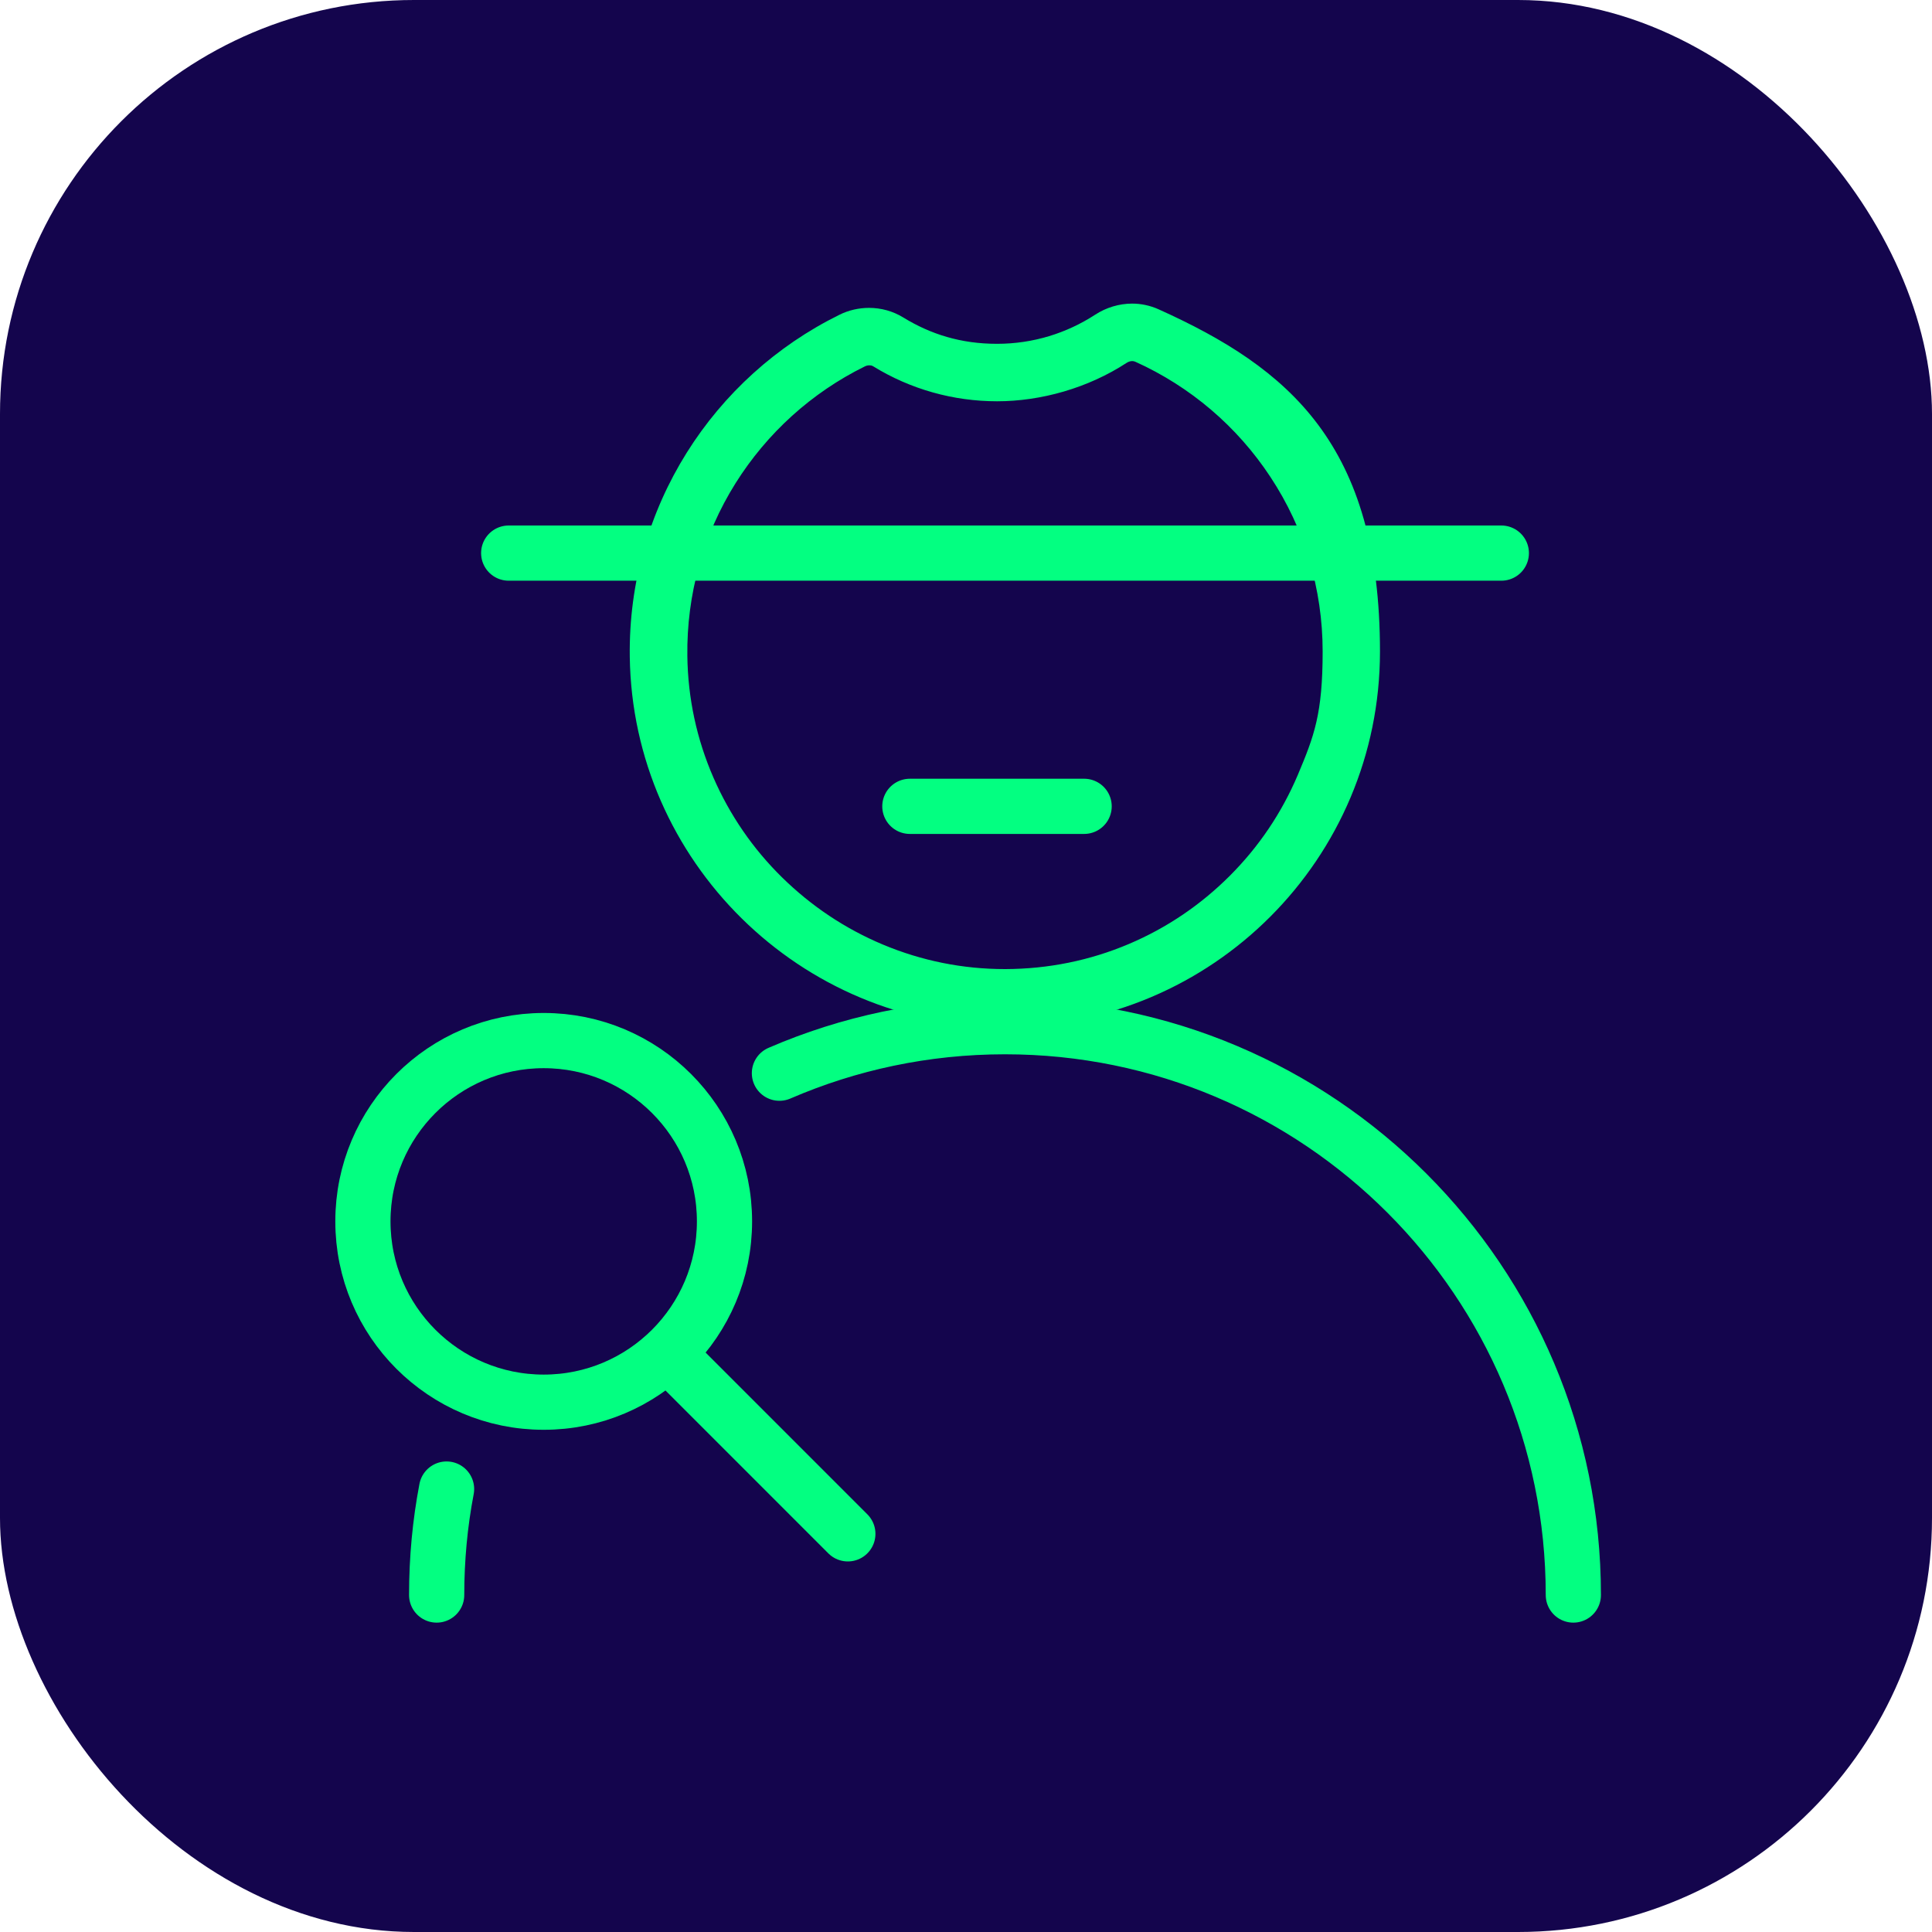
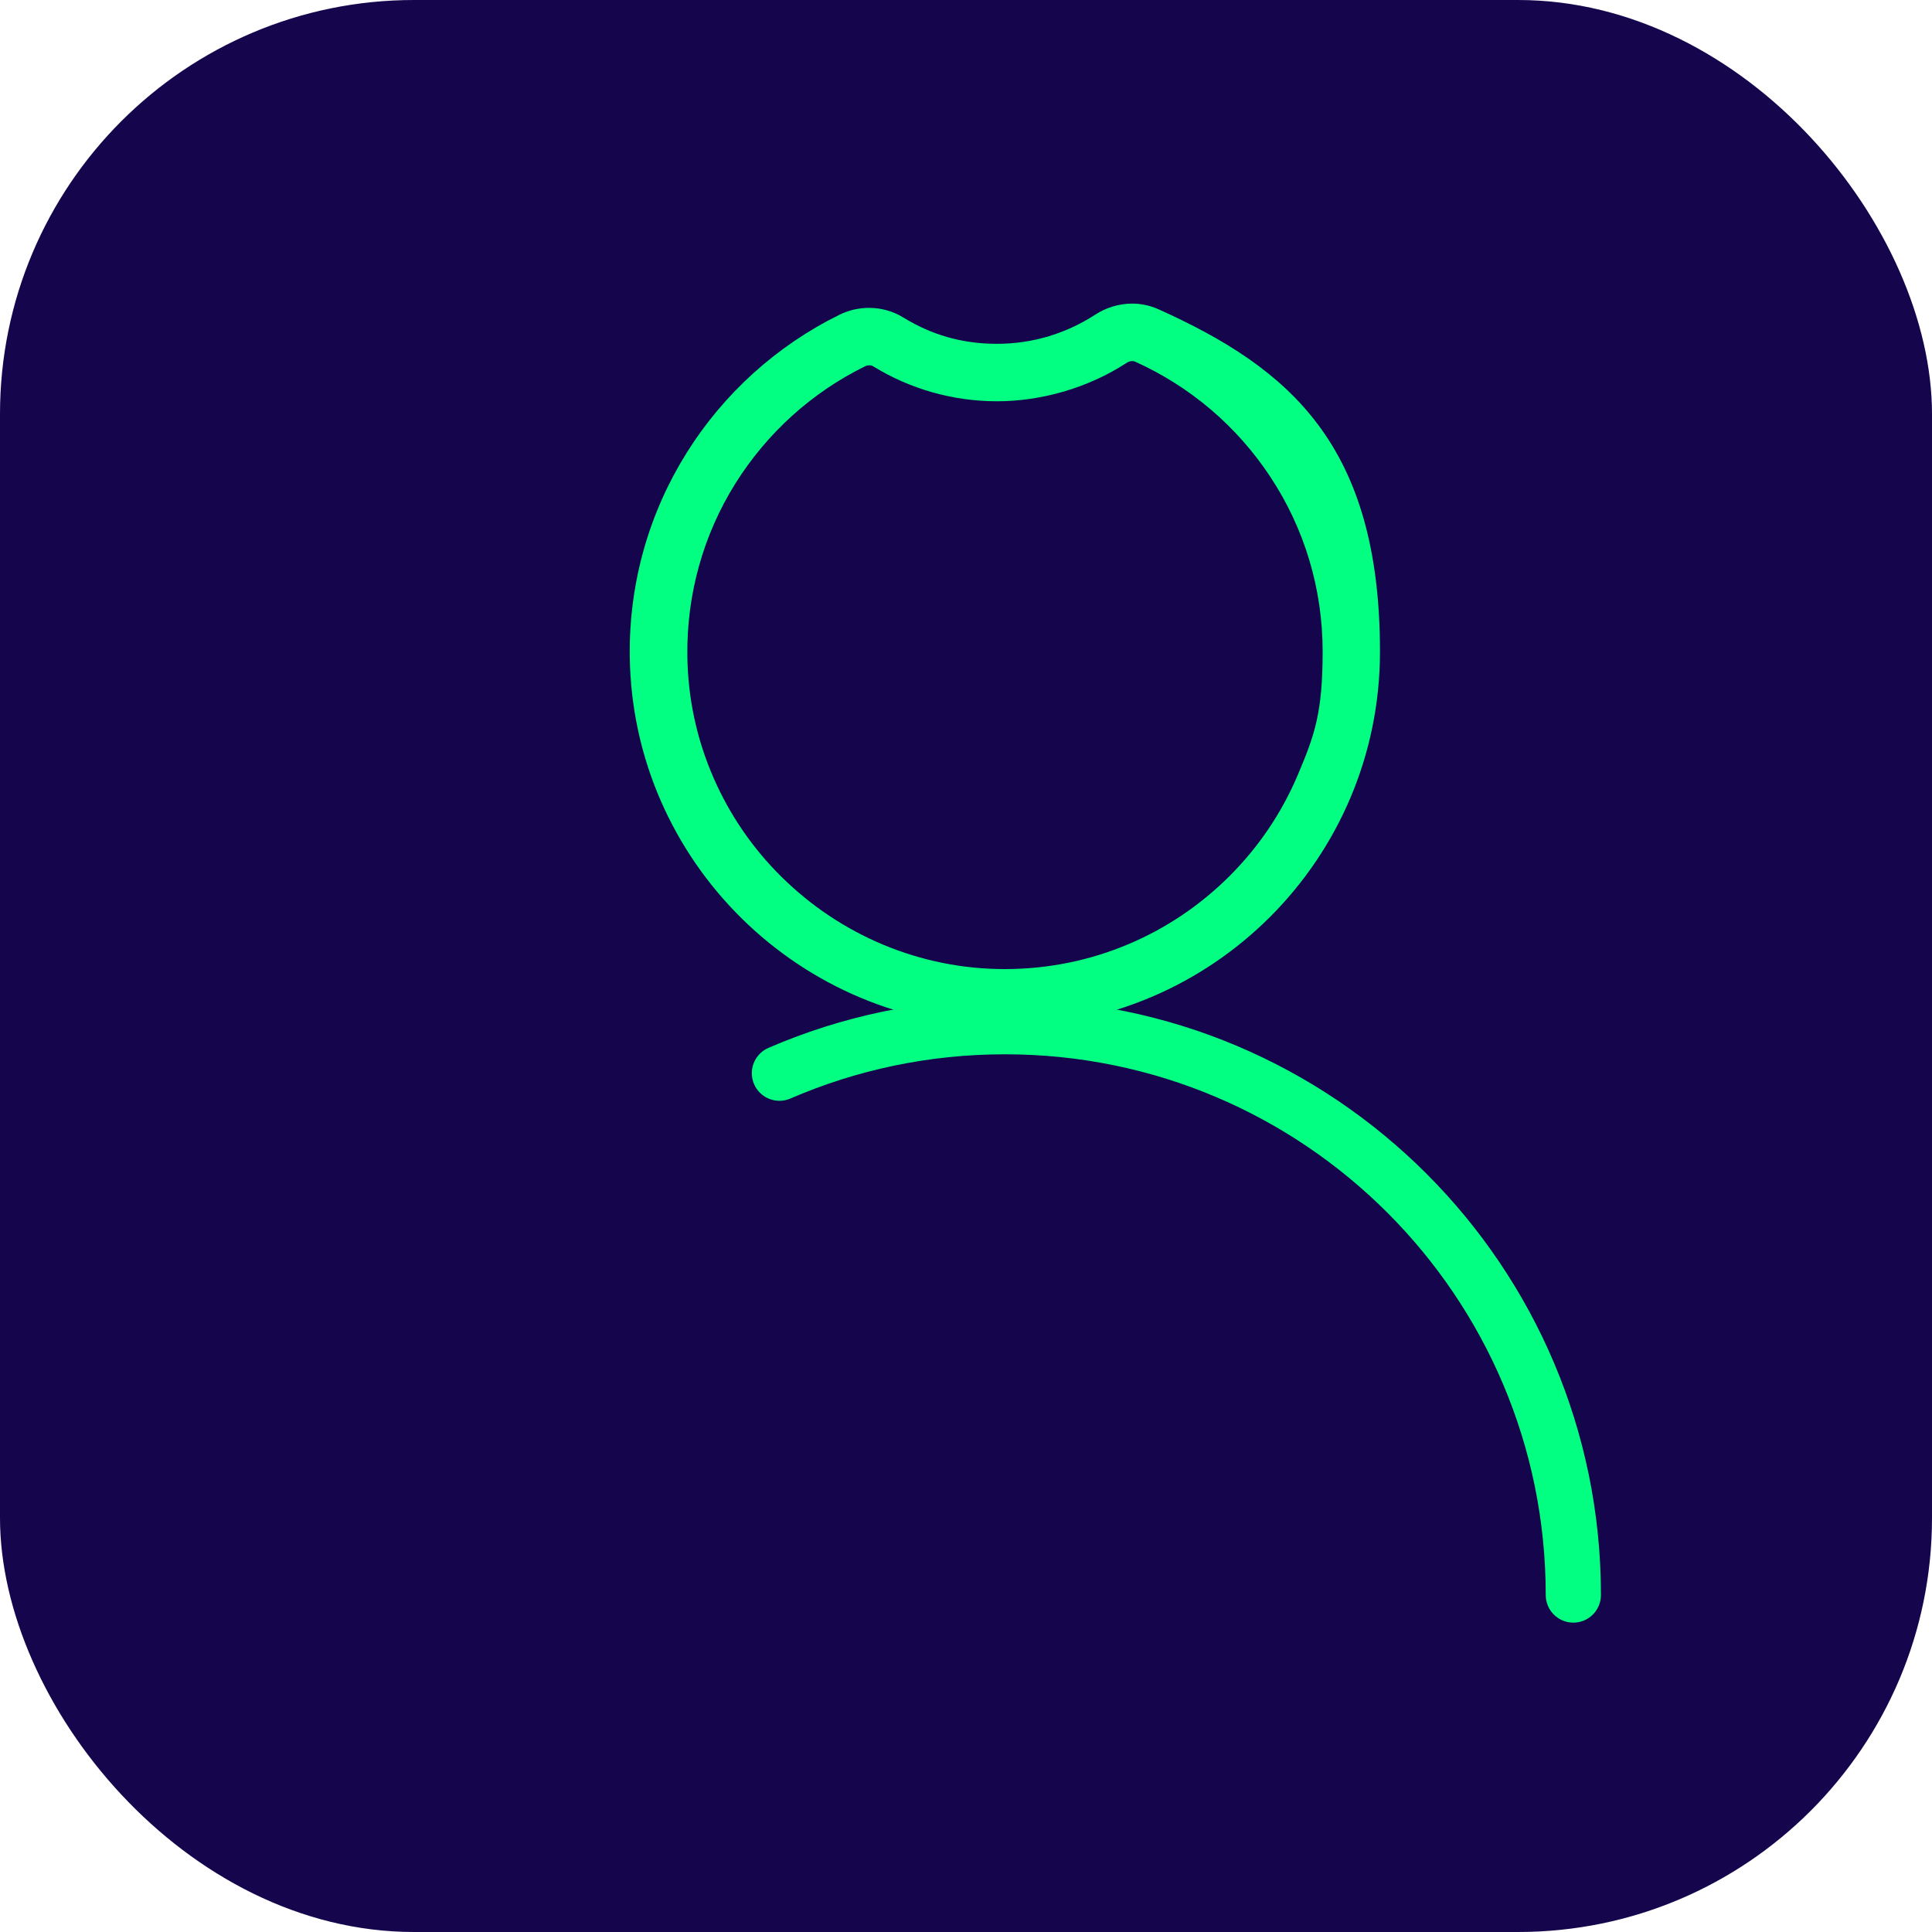
<svg xmlns="http://www.w3.org/2000/svg" width="70" height="70" viewBox="0 0 70 70" fill="none">
  <rect width="70" height="70" rx="15" fill="#14054D" />
  <path d="M28.24 38.884C30.748 37.799 33.508 37.199 36.413 37.199C47.787 37.199 57.005 46.418 57.005 57.791" stroke="#03FF81" stroke-width="2" stroke-linecap="round" stroke-linejoin="round" />
-   <path d="M15.821 57.791C15.821 56.479 15.942 55.196 16.18 53.951" stroke="#03FF81" stroke-width="2" stroke-linecap="round" stroke-linejoin="round" />
-   <path d="M18.431 20.04H54.396" stroke="#03FF81" stroke-width="2" stroke-linecap="round" stroke-linejoin="round" />
-   <path d="M32.966 29.215H39.28" stroke="#03FF81" stroke-width="2" stroke-linecap="round" stroke-linejoin="round" />
-   <path d="M19.7 50.804C23.317 50.804 26.25 47.871 26.25 44.253C26.25 40.635 23.317 37.702 19.7 37.702C16.081 37.702 13.149 40.635 13.149 44.253C13.149 47.871 16.081 50.804 19.7 50.804Z" stroke="#03FF81" stroke-width="2" stroke-linecap="round" stroke-linejoin="round" />
-   <path d="M24.469 49.323L30.719 55.574" stroke="#03FF81" stroke-width="2" stroke-linecap="round" stroke-linejoin="round" />
  <path d="M41.023 13.082C41.062 13.082 41.1 13.092 41.134 13.106C43.129 14.007 44.824 15.45 46.029 17.28C47.269 19.158 47.922 21.342 47.922 23.603C47.922 25.864 47.617 26.663 47.022 28.077C46.441 29.447 45.613 30.677 44.557 31.733C43.502 32.788 42.272 33.621 40.902 34.202C39.488 34.802 37.982 35.107 36.428 35.112H36.413C34.879 35.112 33.392 34.812 31.983 34.221C30.623 33.65 29.398 32.832 28.337 31.791C27.277 30.75 26.444 29.534 25.853 28.183C25.243 26.784 24.924 25.303 24.904 23.768C24.875 21.545 25.476 19.381 26.648 17.512C27.79 15.692 29.407 14.225 31.334 13.276C31.383 13.251 31.441 13.237 31.494 13.237C31.547 13.237 31.591 13.242 31.644 13.276C32.99 14.104 34.54 14.539 36.128 14.539C37.716 14.539 39.42 14.06 40.815 13.15C40.882 13.106 40.955 13.082 41.028 13.082M41.023 11C40.553 11 40.079 11.14 39.672 11.407C38.65 12.07 37.435 12.457 36.123 12.457C34.811 12.457 33.717 12.109 32.729 11.504C32.351 11.271 31.92 11.155 31.489 11.155C31.121 11.155 30.748 11.237 30.41 11.407C25.858 13.649 22.745 18.364 22.818 23.797C22.919 31.205 29.001 37.199 36.408 37.199C43.816 37.199 36.423 37.199 36.428 37.199C43.928 37.189 49.999 31.108 49.999 23.608C49.999 16.108 46.707 13.339 41.981 11.208C41.672 11.068 41.342 11 41.013 11H41.023Z" fill="#03FF81" />
</svg>